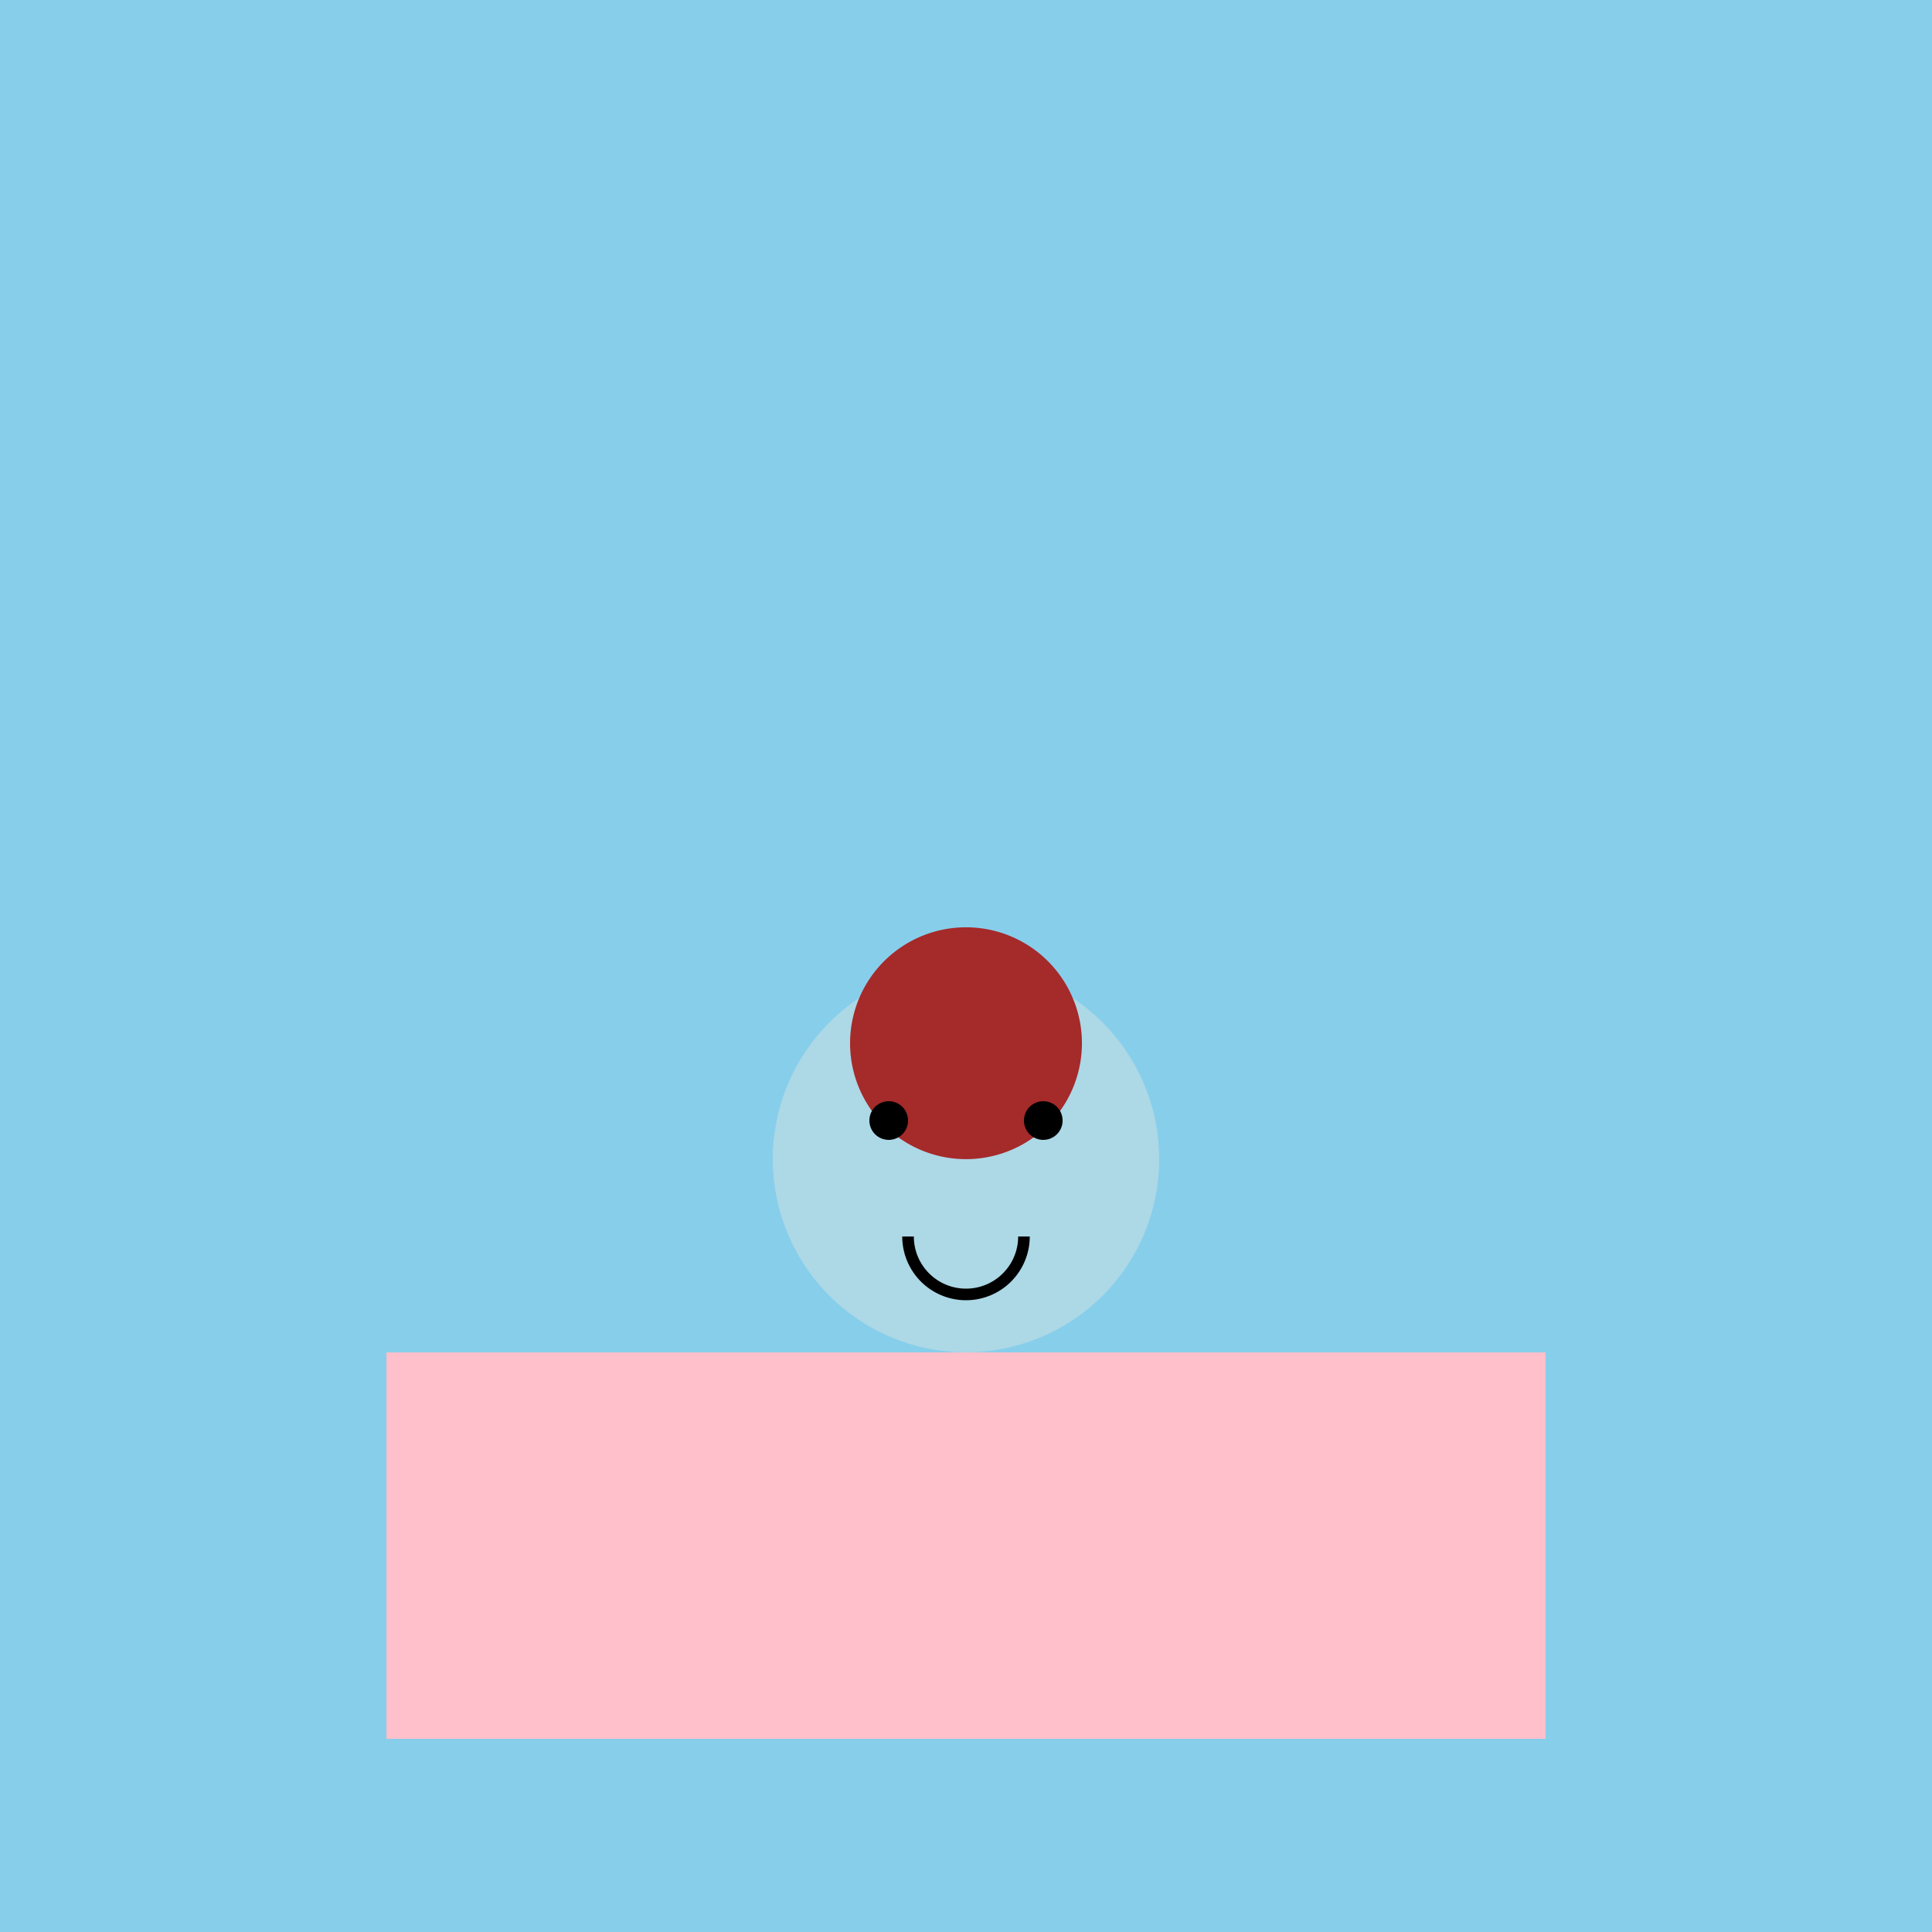
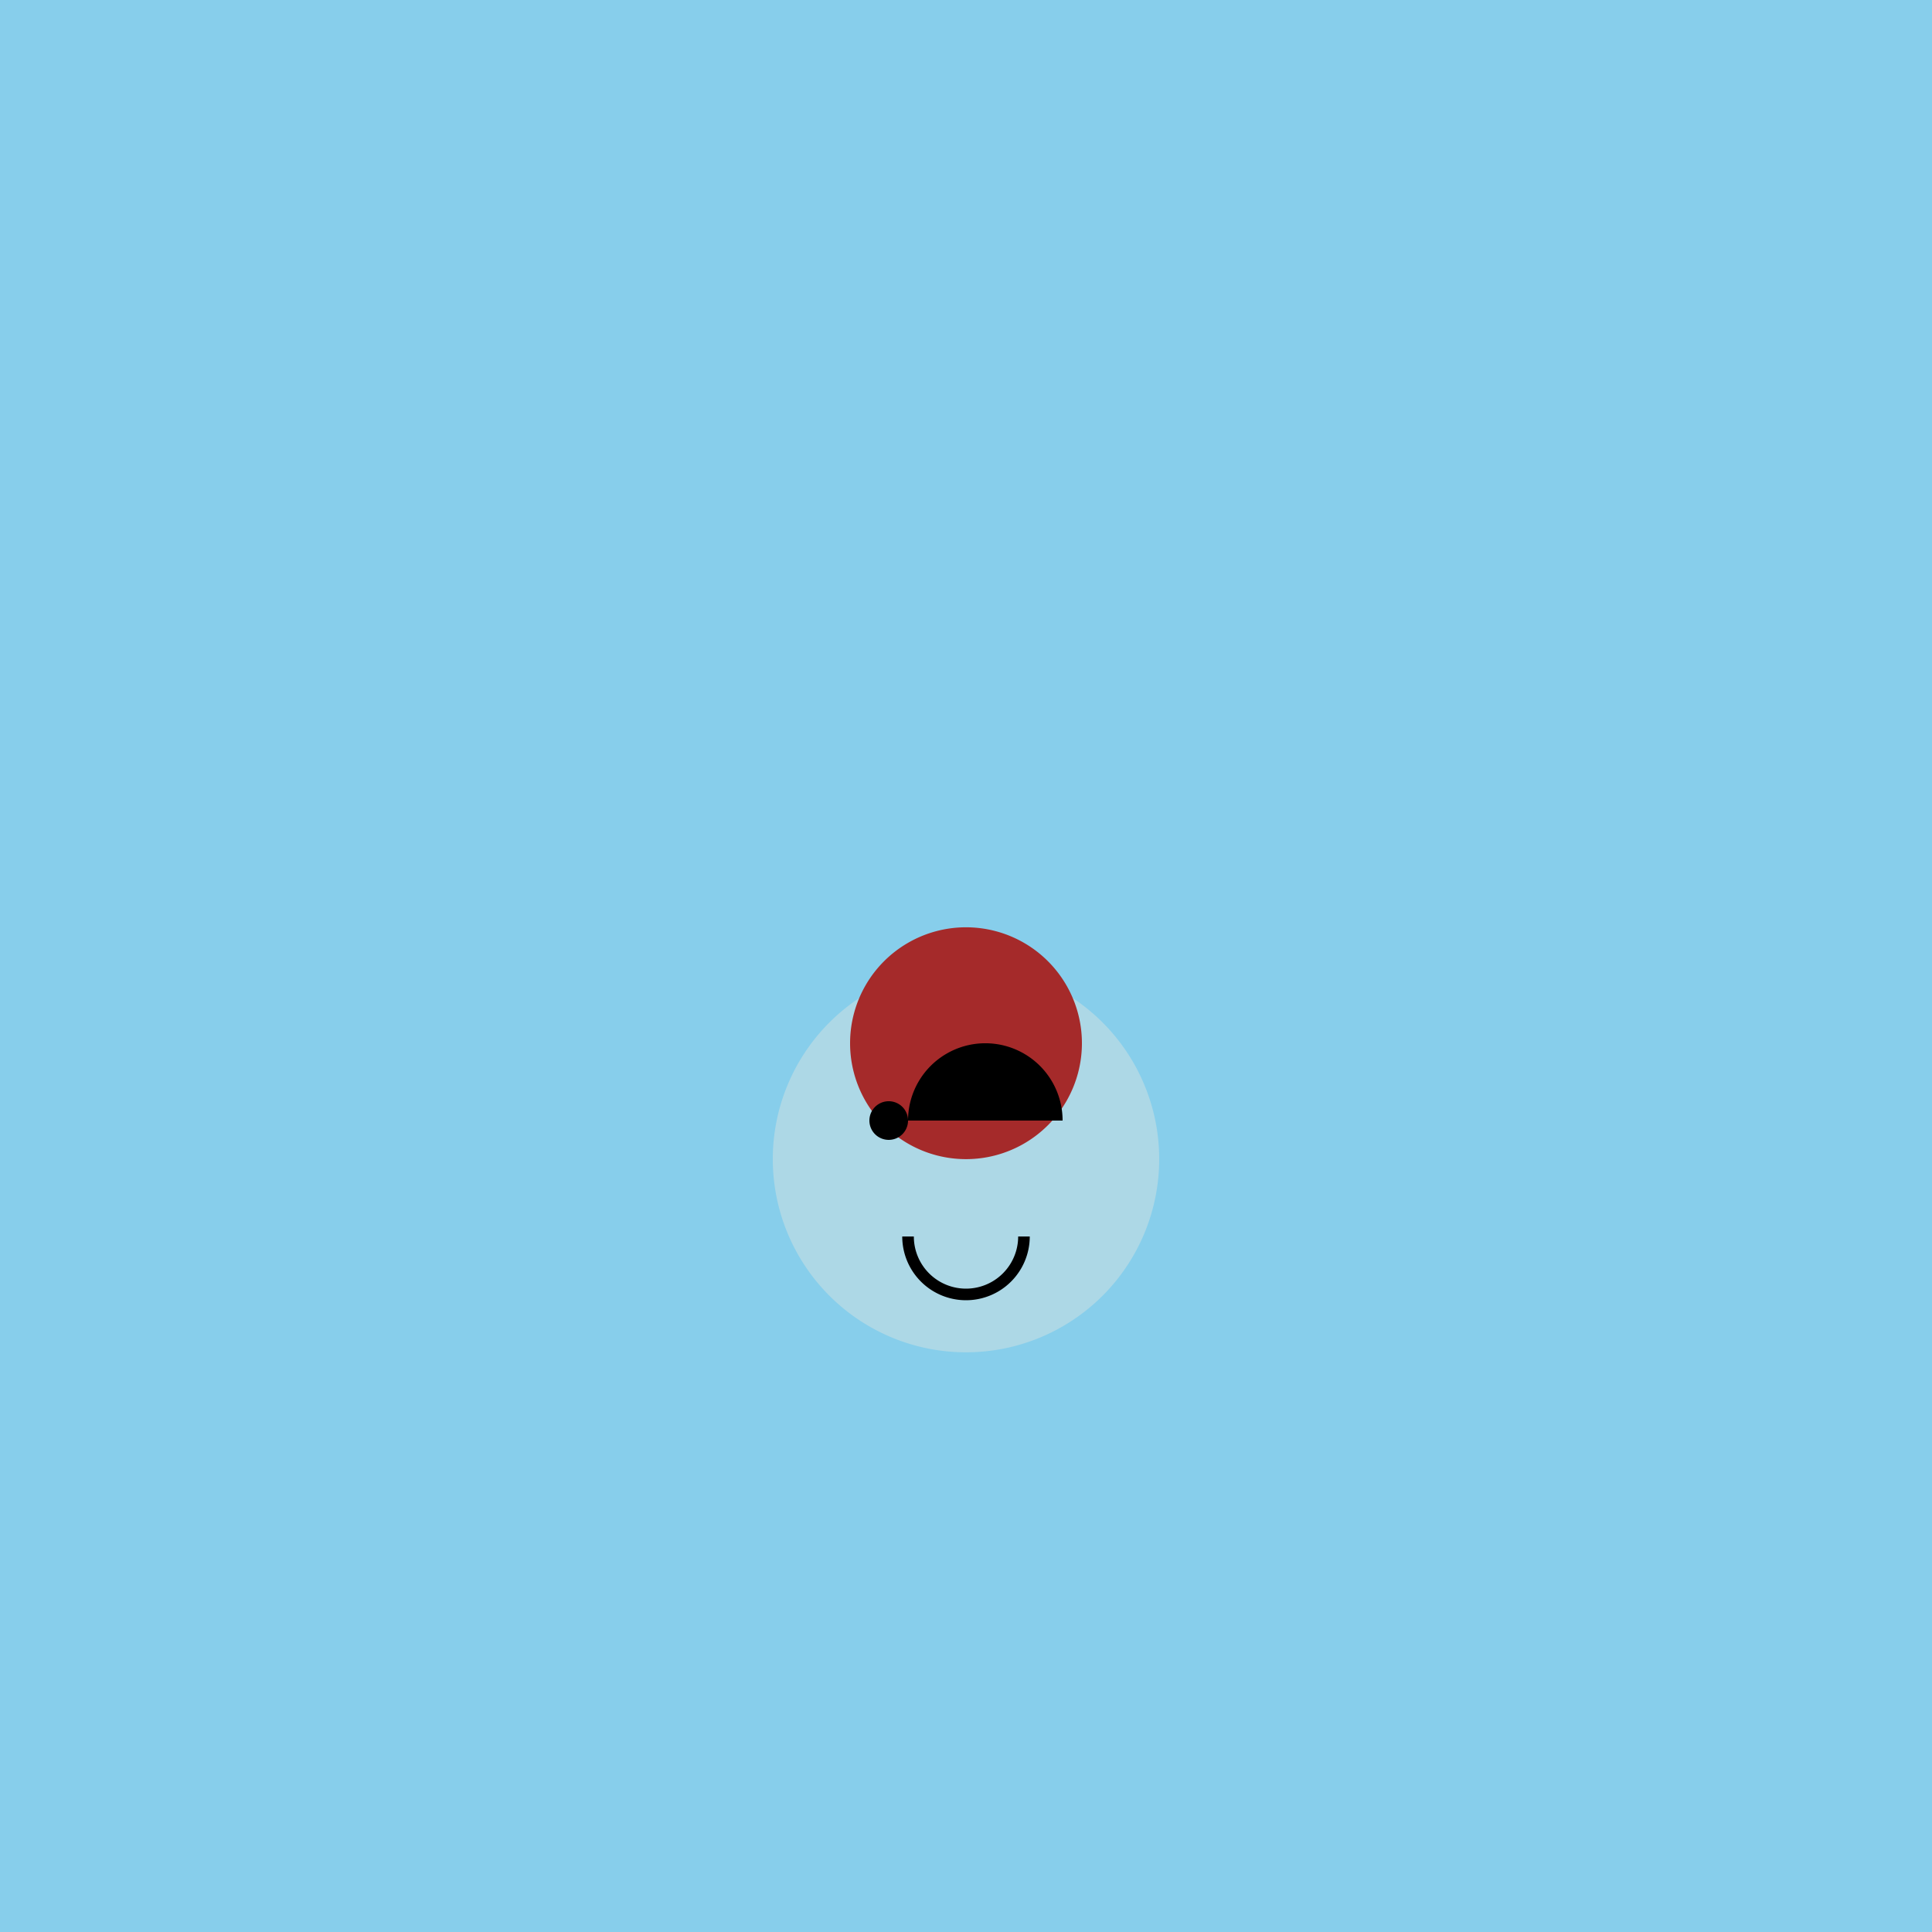
<svg xmlns="http://www.w3.org/2000/svg" width="500" height="500">
  <defs />
  <g>
    <rect fill="skyblue" stroke="none" x="0" y="0" width="512" height="512" />
-     <rect fill="pink" stroke="none" x="100" y="350" width="300" height="100" />
    <path fill="lightblue" stroke="none" paint-order="stroke fill markers" d=" M 300 300 A 50 50 0 1 1 300 299.95" />
    <path fill="brown" stroke="none" paint-order="stroke fill markers" d=" M 280 270 A 30 30 0 1 1 280 269.97" />
-     <path fill="black" stroke="none" paint-order="stroke fill markers" d=" M 235 290 A 5 5 0 1 1 235 289.995 L 275 290 A 5 5 0 1 1 275 289.995" />
+     <path fill="black" stroke="none" paint-order="stroke fill markers" d=" M 235 290 A 5 5 0 1 1 235 289.995 A 5 5 0 1 1 275 289.995" />
    <path fill="none" stroke="black" paint-order="fill stroke markers" d=" M 265 320 A 15 15 0 0 1 235 320" stroke-miterlimit="10" stroke-width="3" stroke-dasharray="" />
  </g>
</svg>